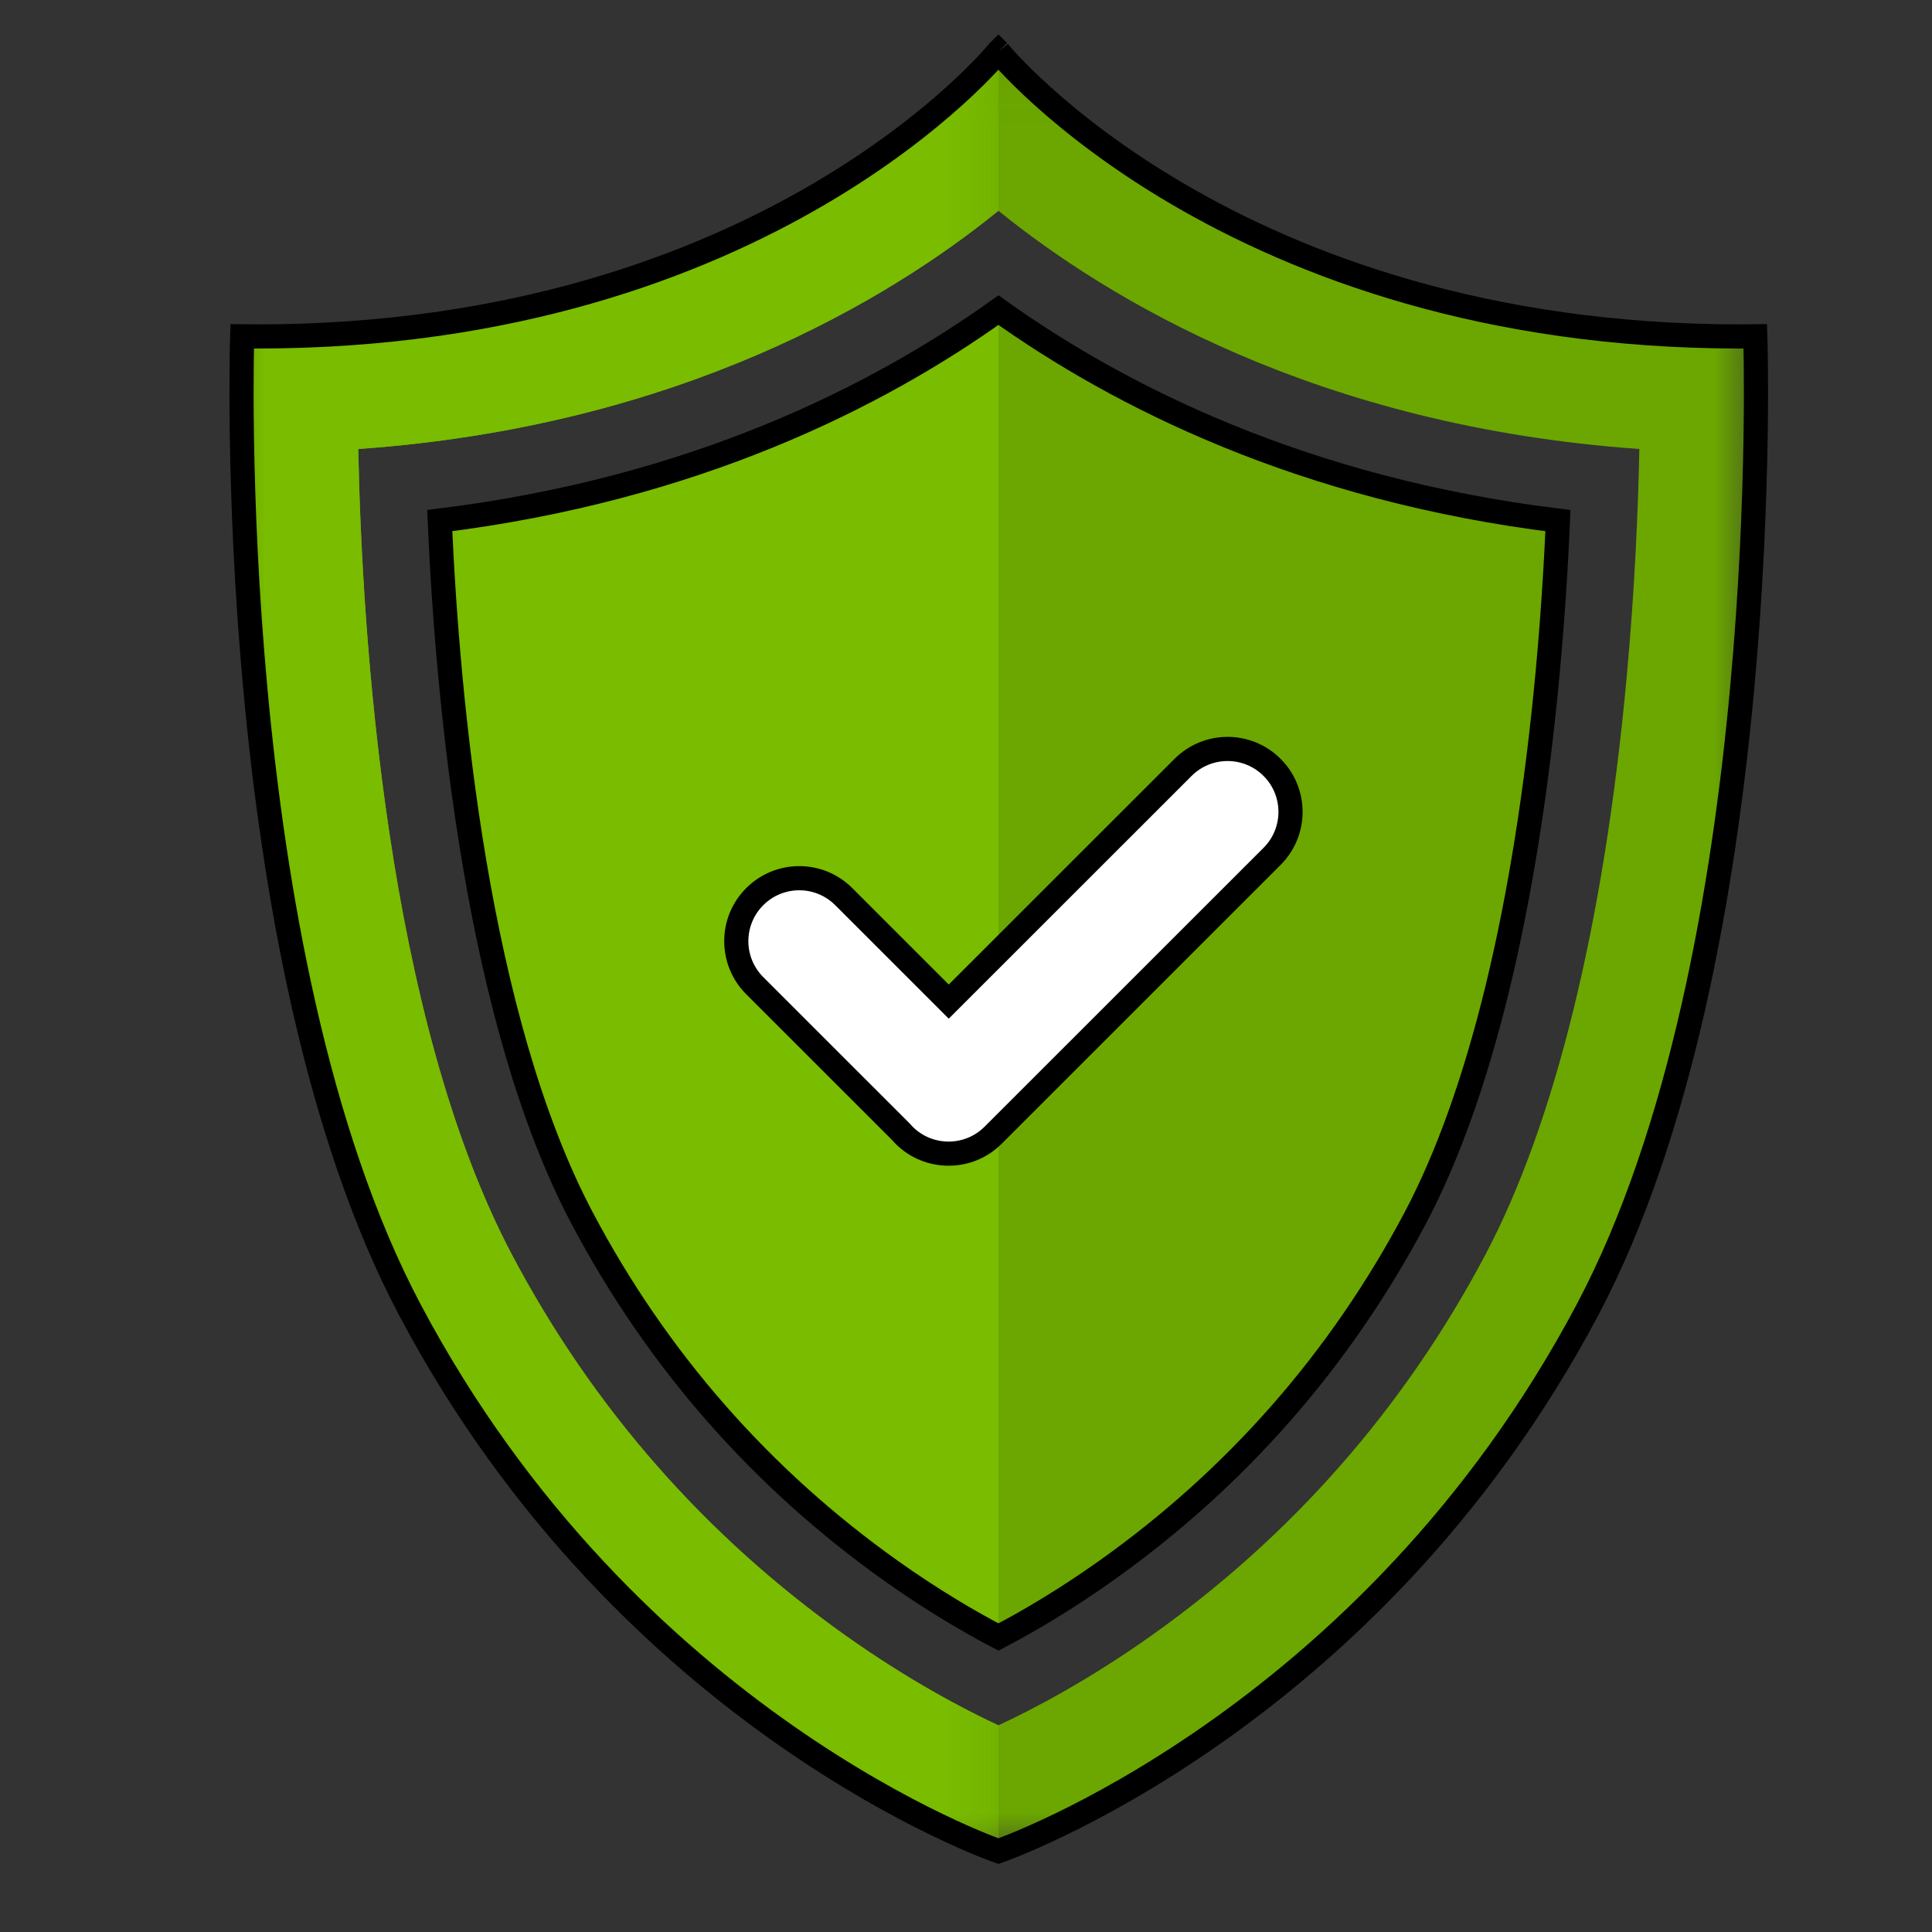
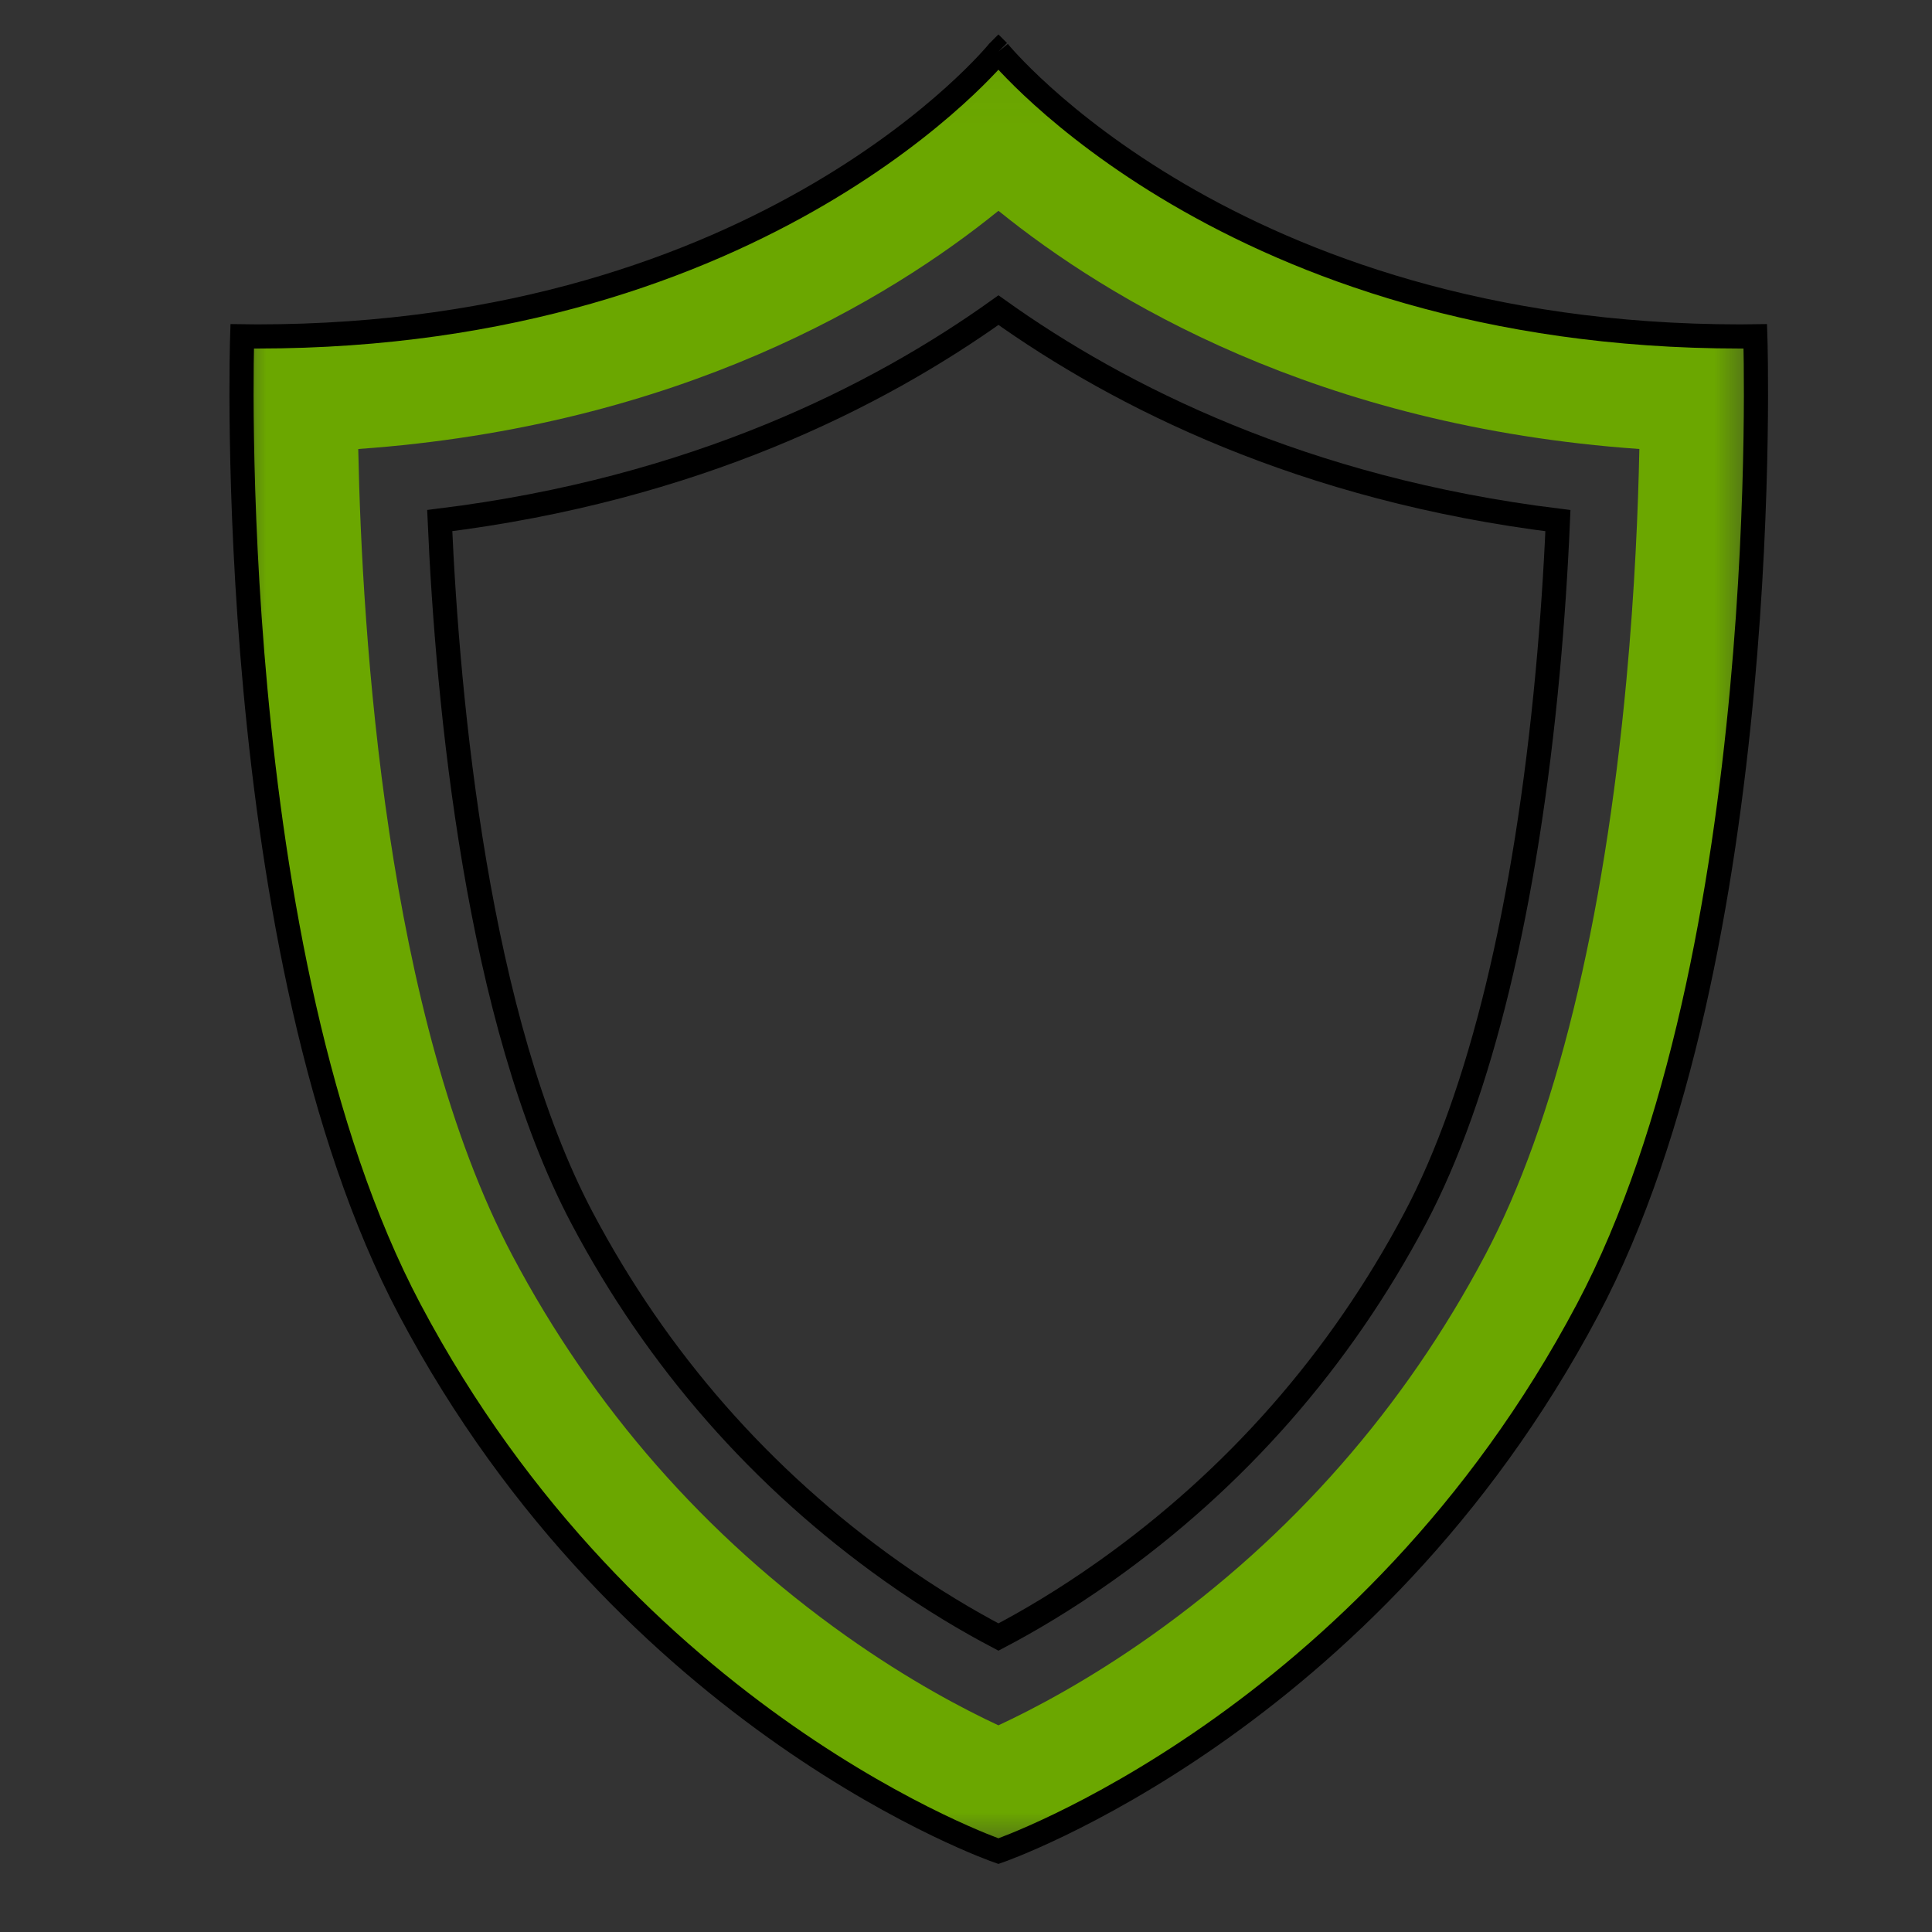
<svg xmlns="http://www.w3.org/2000/svg" xmlns:xlink="http://www.w3.org/1999/xlink" width="40px" height="40px" viewBox="0 0 40 40" version="1.1">
  <rect x="0" y="0" width="40" height="40" fill="#333333" stroke="none" />
  <title>Seguro_40x40</title>
  <defs>
    <polygon id="path-1" points="1.74177756e-05 0.03 31.355 0.03 31.355 37.29 1.74177756e-05 37.29" />
    <polygon id="path-3" points="2.83000315e-06 0.03 15.672 0.03 15.672 37.29 2.83000315e-06 37.29" />
  </defs>
  <g id="Seguro_40x40" stroke="none" stroke-width="1" fill="none" fill-rule="evenodd">
    <g id="Group-13" transform="translate(5, 1)">
-       <path d="M24.298,24.224 C25.645,21.682 26.594,17.769 27.044,12.908 C27.139,11.88 27.21,10.833 27.255,9.779 C21.982,9.13 18.181,7.212 15.672,5.421 C13.166,7.212 9.37,9.128 4.104,9.778 C4.269,13.547 4.877,20.109 7.055,24.225 C8.607,27.158 10.763,29.616 13.461,31.531 C14.301,32.127 15.063,32.573 15.672,32.893 C16.282,32.573 17.045,32.126 17.886,31.53 C20.587,29.615 22.744,27.157 24.298,24.224" id="Fill-1" fill="#6BA700" />
      <g id="Group-5" transform="translate(0, 0.036)">
        <mask id="mask-2" fill="white">
          <use xlink:href="#path-1" />
        </mask>
        <g id="Clip-4" />
        <path d="M15.672,0.031 L15.671,0.03 L15.67,0.031 C15.67,0.031 10.893,5.93 0.321,5.93 C0.22,5.93 0.116,5.93 0.014,5.929 C0.014,5.929 -0.411,18.72 3.484,26.079 C8.023,34.655 15.671,37.29 15.671,37.29 C15.671,37.29 23.326,34.655 27.869,26.079 C31.767,18.72 31.342,5.929 31.342,5.929 C31.238,5.93 31.136,5.931 31.034,5.931 C20.454,5.931 15.672,0.031 15.672,0.031 M15.672,3.328 C17.931,5.157 22.277,7.792 28.941,8.26 C28.916,9.501 28.847,11.166 28.675,13.023 C28.205,18.098 27.193,22.224 25.746,24.955 C24.071,28.116 21.745,30.766 18.834,32.83 C17.528,33.756 16.388,34.352 15.671,34.685 C14.956,34.352 13.817,33.756 12.513,32.831 C9.604,30.767 7.28,28.117 5.607,24.956 C2.99,20.011 2.495,12.108 2.417,8.26 C9.073,7.791 13.414,5.157 15.672,3.328" id="Fill-3" fill="#6BA700" mask="url(#mask-2)" />
      </g>
-       <path d="M15.671,5.422 C13.165,7.212 9.369,9.128 4.104,9.778 C4.269,13.547 4.877,20.109 7.055,24.225 C8.607,27.158 10.762,29.616 13.461,31.531 C14.3,32.126 15.062,32.573 15.671,32.892 L15.671,5.422 Z" id="Fill-6" fill="#79BC00" />
      <g id="Group-10" transform="translate(0, 0.036)">
        <mask id="mask-4" fill="white">
          <use xlink:href="#path-3" />
        </mask>
        <g id="Clip-9" />
-         <path d="M15.672,34.685 C15.672,34.685 15.672,34.685 15.671,34.685 C14.956,34.352 13.817,33.756 12.513,32.831 C9.604,30.767 7.28,28.117 5.607,24.956 C2.99,20.011 2.495,12.108 2.417,8.26 C9.073,7.791 13.414,5.157 15.672,3.328 C15.672,3.328 15.672,3.328 15.672,3.328 L15.672,0.032 C15.672,0.032 15.672,0.031 15.672,0.031 L15.671,0.03 L15.67,0.031 C15.67,0.031 10.893,5.93 0.321,5.93 C0.22,5.93 0.116,5.93 0.014,5.929 C0.014,5.929 -0.411,18.72 3.484,26.079 C8.023,34.656 15.671,37.29 15.671,37.29 C15.671,37.29 15.672,37.29 15.672,37.289 L15.672,34.685 Z" id="Fill-8" fill="#79BC00" mask="url(#mask-4)" />
      </g>
-       <path d="M21.337,16.73 L15.561,22.504 C15.052,23.012 14.227,23.012 13.718,22.504 C13.693,22.479 13.67,22.454 13.648,22.428 L10.626,19.407 C10.117,18.898 10.117,18.073 10.626,17.564 C11.135,17.055 11.96,17.055 12.469,17.564 L14.643,19.737 L19.494,14.888 C20.003,14.379 20.828,14.379 21.337,14.888 C21.846,15.397 21.846,16.221 21.337,16.73" id="Fill-11" stroke="#000000" stroke-width="0.5" fill="#FFFFFF" />
    </g>
    <path d="M20.672,1.067 L20.671,1.066 L20.67,1.067 C20.67,1.067 15.893,6.966 5.321,6.966 C5.22,6.966 5.116,6.966 5.014,6.964 C5.014,6.964 4.589,19.756 8.484,27.115 C13.023,35.691 20.671,38.326 20.671,38.326 C20.671,38.326 28.326,35.691 32.869,27.115 C36.767,19.756 36.342,6.964 36.342,6.964 C36.238,6.966 36.136,6.966 36.034,6.966 C25.454,6.966 20.672,1.067 20.672,1.067" id="Path" stroke="#000000" stroke-width="0.5" />
    <path d="M29.298,25.224 C30.645,22.682 31.594,18.769 32.044,13.908 C32.139,12.88 32.21,11.833 32.255,10.779 C26.982,10.13 23.181,8.212 20.672,6.421 C18.166,8.212 14.37,10.128 9.104,10.778 C9.269,14.547 9.877,21.109 12.055,25.225 C13.607,28.158 15.763,30.616 18.461,32.531 C19.301,33.127 20.063,33.573 20.672,33.893 C21.282,33.573 22.045,33.126 22.886,32.53 C25.587,30.615 27.744,28.157 29.298,25.224" id="Fill-1" stroke="#000000" stroke-width="0.5" />
  </g>
</svg>